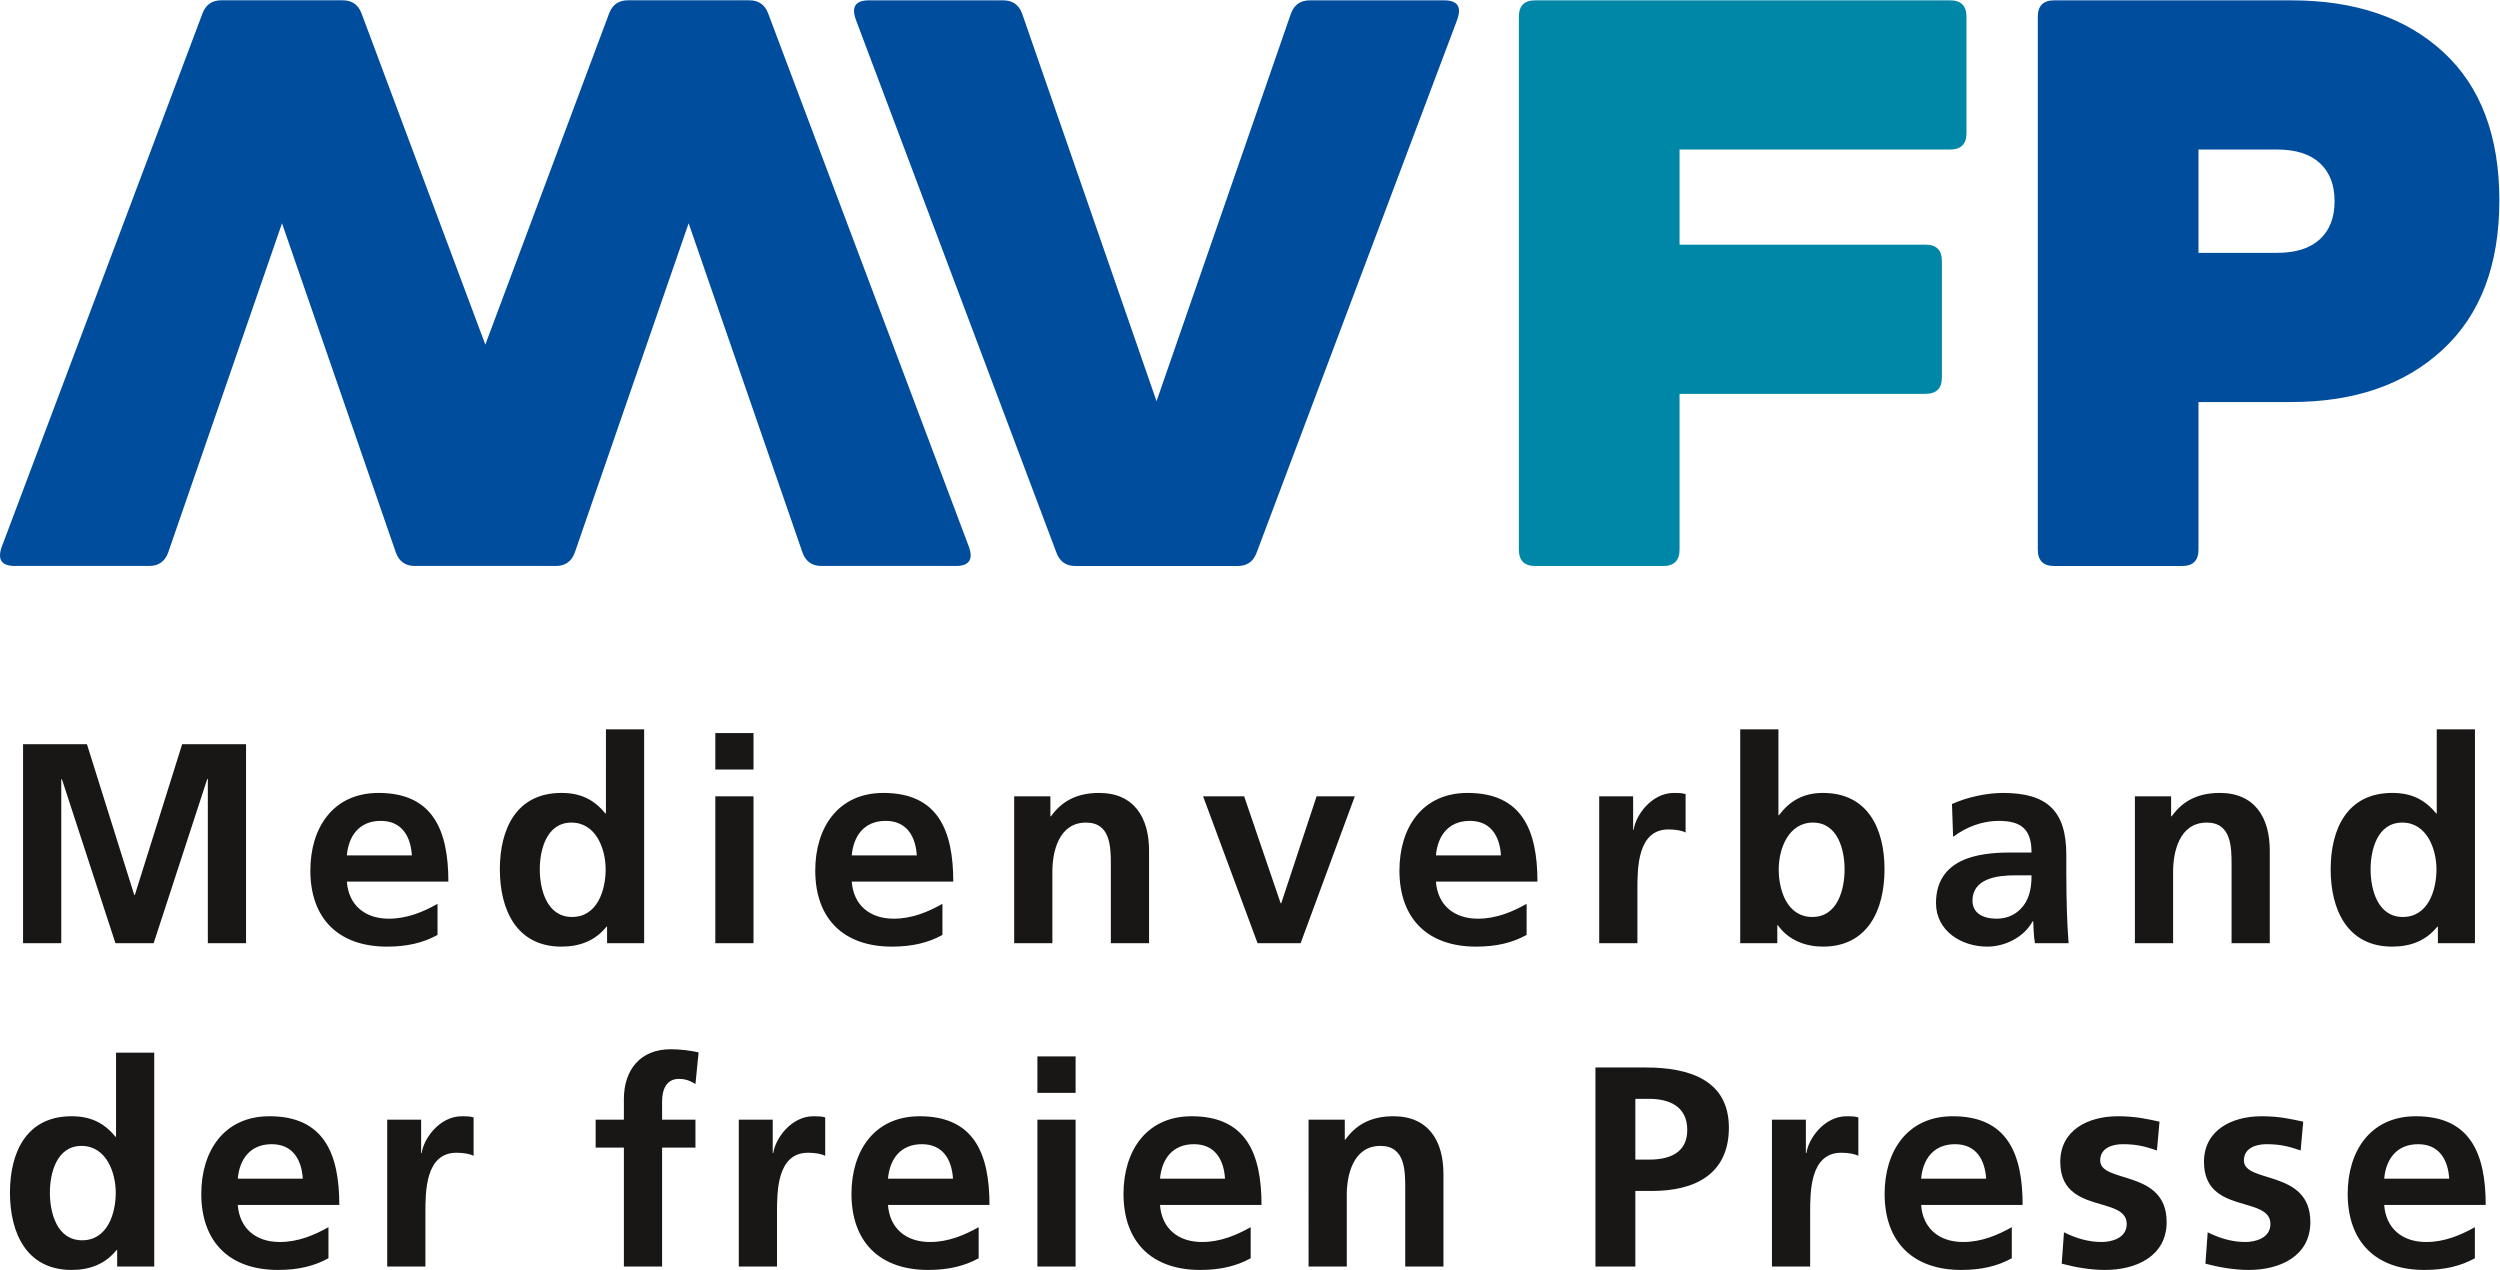
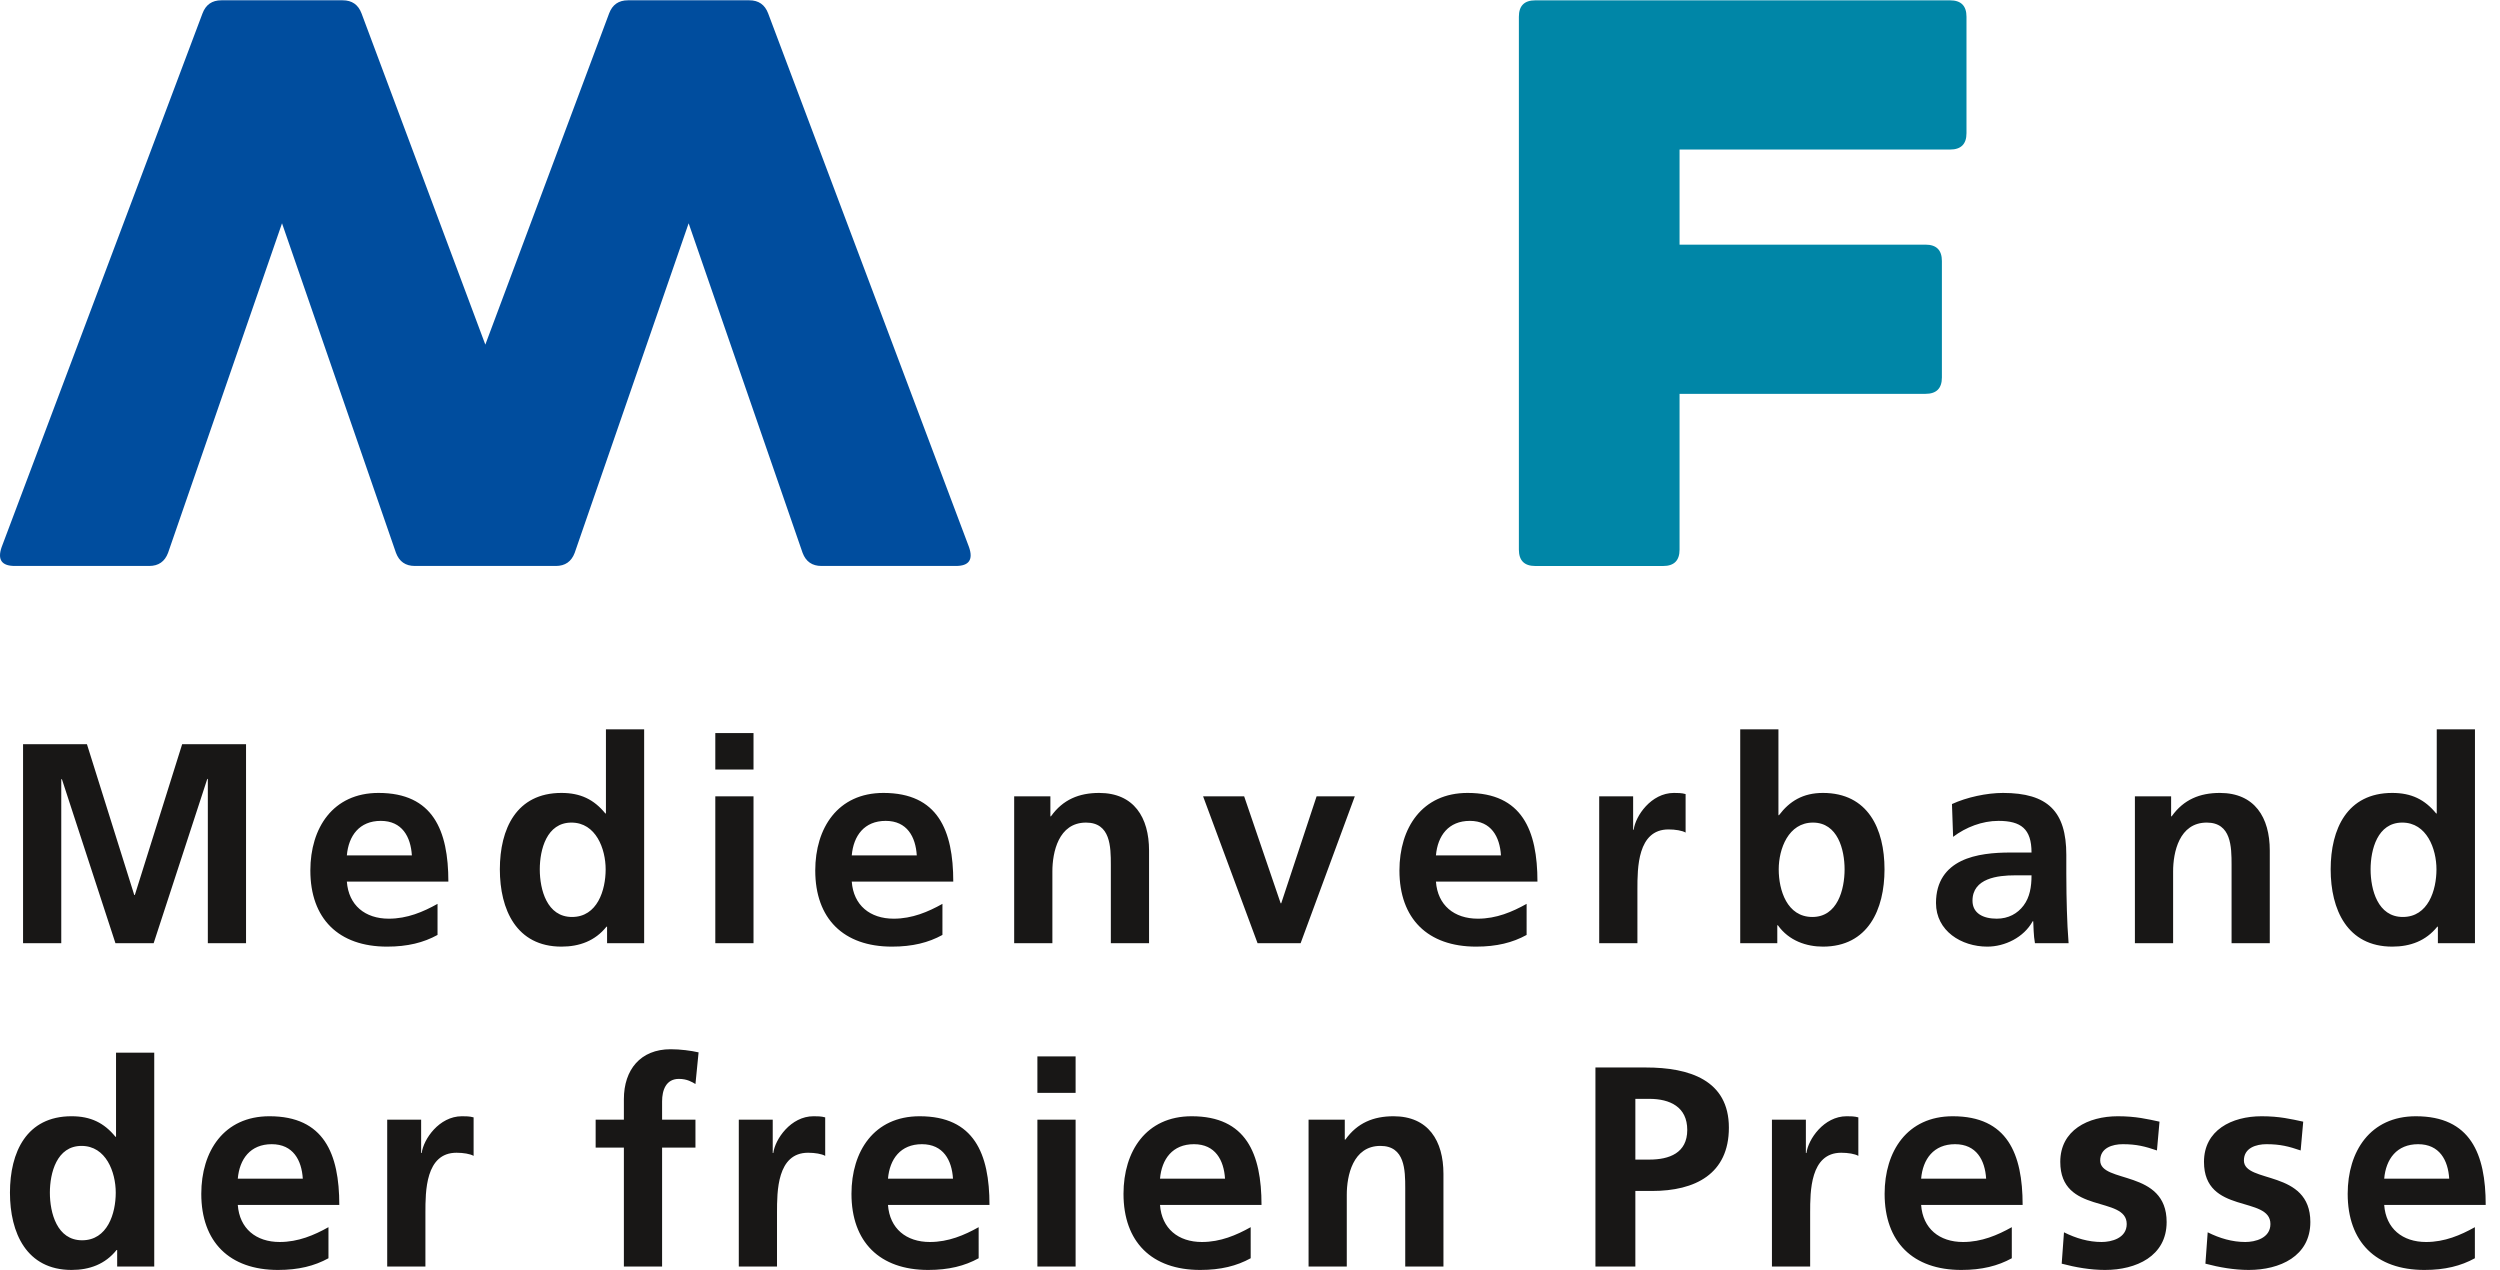
<svg xmlns="http://www.w3.org/2000/svg" viewBox="0 0 701.213 356.2" height="356.2" width="701.213" xml:space="preserve" id="svg2" version="1.1">
  <defs id="defs6" />
  <g transform="matrix(1.333,0,0,-1.333,0,356.2)" id="g10">
    <g transform="scale(0.1)" id="g12">
      <path id="path14" style="fill:#181716;fill-opacity:1;fill-rule:nonzero;stroke:none" d="m 104.945,162.602 c 0,41.398 14.399,98.398 66.602,98.398 51.598,0 72,-55.199 72,-98.398 0,-43.801 -17.402,-100.204 -70.801,-100.204 -52.801,0 -67.801,57.602 -67.801,100.204 z M 246.547,7.199 h 78 V 457.199 h -80.402 v -177 h -1.2 c -24,29.403 -52.199,43.199 -92.398,43.199 C 55.746,323.398 20.945,247.801 20.945,162.602 20.945,78 55.746,0 150.547,0 c 37.797,0 70.797,12 94.797,42 h 1.203 z M 500.34,192 c 3.601,41.398 26.402,72.602 71.402,72.602 45,0 63,-33.602 65.399,-72.602 z M 691.141,90 c -30,-16.801 -63.598,-31.199 -102.598,-31.199 -49.801,0 -84.602,28.199 -88.203,78 h 213.601 c 0,108 -32.398,186.597 -147,186.597 -96,0 -143.402,-73.796 -143.402,-163.199 C 423.539,58.801 482.941,0 584.941,0 c 43.2,0 76.801,8.398 106.2,24.602 z M 814.742,7.199 h 80.399 V 120.602 c 0,44.398 0,126 65.402,126 14.398,0 28.797,-2.403 36,-6.602 v 81 c -8.402,2.398 -16.801,2.398 -24.602,2.398 -48,0 -81,-48.597 -84.601,-77.398 h -1.199 v 70.199 h -71.399 z m 498.008,0 h 80.4 V 257.398 h 70.2 v 58.801 h -70.2 v 38.403 c 0,24 8.4,47.398 35.4,47.398 17.4,0 27.6,-6.602 34.8,-10.801 l 6.6,66.602 c -15.6,3.597 -38.4,6.597 -58.8,6.597 -63.6,0 -98.4,-43.199 -98.4,-105 v -43.199 h -59.4 v -58.801 h 59.4 z m 241.8,0 h 80.4 V 120.602 c 0,44.398 0,126 65.4,126 14.4,0 28.8,-2.403 36,-6.602 v 81 c -8.4,2.398 -16.8,2.398 -24.6,2.398 -48,0 -81,-48.597 -84.6,-77.398 h -1.2 v 70.199 h -71.4 z M 1868.45,192 c 3.6,41.398 26.4,72.602 71.4,72.602 45,0 63,-33.602 65.4,-72.602 z m 190.8,-102 c -30,-16.801 -63.6,-31.199 -102.6,-31.199 -49.8,0 -84.6,28.199 -88.2,78 h 213.6 c 0,108 -32.4,186.597 -147,186.597 -96,0 -143.4,-73.796 -143.4,-163.199 C 1791.65,58.801 1851.05,0 1953.05,0 c 43.2,0 76.8,8.398 106.2,24.602 z m 123.6,-82.801 h 80.4 V 316.199 h -80.4 z m 0,365.403 h 80.4 v 76.796 h -80.4 z M 2440.85,192 c 3.6,41.398 26.4,72.602 71.4,72.602 45,0 63,-33.602 65.4,-72.602 z m 190.8,-102 c -30,-16.801 -63.6,-31.199 -102.6,-31.199 -49.8,0 -84.6,28.199 -88.2,78 h 213.6 c 0,108 -32.4,186.597 -147,186.597 -96,0 -143.4,-73.796 -143.4,-163.199 C 2364.05,58.801 2423.45,0 2525.45,0 c 43.2,0 76.8,8.398 106.2,24.602 z m 121.8,-82.801 h 80.4 V 158.398 c 0,39.602 12.6,102.602 70.8,102.602 51.6,0 52.2,-51 52.2,-88.801 V 7.199 h 80.4 V 202.199 c 0,69.602 -31.8,121.199 -105,121.199 -42,0 -76.2,-13.796 -101.4,-49.199 h -1.2 v 42 h -76.2 z M 3441.06,360 h 29.4 c 43.2,0 79.8,-16.801 79.8,-65.398 0,-48.602 -37.8,-62.403 -79.8,-62.403 h -29.4 z m -84,-352.801 h 84 V 166.199 h 35.4 c 90,0 161.4,35.403 161.4,133.199 0,100.204 -83.4,126.602 -174.6,126.602 h -106.2 z m 371.4,0 h 80.4 V 120.602 c 0,44.398 0,126 65.4,126 14.4,0 28.8,-2.403 36,-6.602 v 81 c -8.4,2.398 -16.8,2.398 -24.6,2.398 -48,0 -81,-48.597 -84.6,-77.398 h -1.2 v 70.199 h -71.4 z M 4042.36,192 c 3.6,41.398 26.4,72.602 71.4,72.602 45,0 63,-33.602 65.4,-72.602 z m 190.8,-102 c -30,-16.801 -63.6,-31.199 -102.6,-31.199 -49.8,0 -84.6,28.199 -88.2,78 h 213.6 c 0,108 -32.4,186.597 -147,186.597 -96,0 -143.4,-73.796 -143.4,-163.199 C 3965.56,58.801 4024.96,0 4126.96,0 c 43.2,0 76.8,8.398 106.2,24.602 z m 310.8,222 c -25.2,5.398 -49.8,11.398 -87.6,11.398 -63,0 -121.2,-29.398 -121.2,-96 0,-111.597 139.8,-70.199 139.8,-130.796 0,-30 -32.4,-37.801 -52.8,-37.801 -27.6,0 -54,7.801 -79.2,20.398 l -4.8,-66 C 4367.56,5.398 4398.76,0 4429.36,0 c 65.4,0 129.6,28.801 129.6,100.801 0,111.597 -139.8,80.398 -139.8,129.597 0,26.403 25.8,34.204 47.4,34.204 29.4,0 47.4,-4.801 72,-13.204 z m 302.39,0 c -25.2,5.398 -49.8,11.398 -87.6,11.398 -63,0 -121.2,-29.398 -121.2,-96 0,-111.597 139.8,-70.199 139.8,-130.796 0,-30 -32.4,-37.801 -52.8,-37.801 -27.6,0 -54,7.801 -79.2,20.398 l -4.8,-66 C 4669.95,5.398 4701.15,0 4731.75,0 c 65.4,0 129.6,28.801 129.6,100.801 0,111.597 -139.8,80.398 -139.8,129.597 0,26.403 25.8,34.204 47.4,34.204 29.4,0 47.4,-4.801 72,-13.204 z m 170.39,-120 c 3.6,41.398 26.4,72.602 71.4,72.602 45,0 63,-33.602 65.4,-72.602 z m 190.8,-102 c -30,-16.801 -63.6,-31.199 -102.6,-31.199 -49.8,0 -84.6,28.199 -88.2,78 h 213.6 c 0,108 -32.4,186.597 -147,186.597 -96,0 -143.4,-73.796 -143.4,-163.199 C 4939.94,58.801 4999.34,0 5101.34,0 c 43.2,0 76.8,8.398 106.2,24.602 V 90" />
      <path id="path16" style="fill:#181716;fill-opacity:1;fill-rule:nonzero;stroke:none" d="M 48.512,687.512 H 128.91 v 344.398 l 1.203,1.2 112.797,-345.598 h 80.403 l 112.8,345.598 h 1.2 V 687.512 h 80.398 V 1106.31 H 383.313 l -99.602,-317.4 h -1.199 l -99.602,317.4 H 48.512 Z M 729.84,872.309 c 3.601,41.402 26.398,72.601 71.398,72.601 45,0 63,-33.601 65.403,-72.601 z m 190.801,-102 c -30,-16.797 -63.602,-31.2 -102.602,-31.2 -49.801,0 -84.598,28.2 -88.199,78 h 213.601 c 0,108 -32.402,186.601 -147,186.601 -96,0 -143.402,-73.8 -143.402,-163.198 0,-101.403 59.402,-160.203 161.402,-160.203 43.2,0 76.797,8.402 106.2,24.601 z m 215.139,72.601 c 0,41.399 14.4,98.399 66.6,98.399 51.6,0 72,-55.2 72,-98.399 0,-43.801 -17.4,-100.199 -70.8,-100.199 -52.8,0 -67.8,57.598 -67.8,100.199 z m 141.6,-155.398 h 78 v 449.998 h -80.4 V 960.512 h -1.2 c -24,29.398 -52.2,43.198 -92.4,43.198 -94.8,0 -129.6,-75.601 -129.6,-160.8 0,-84.601 34.8,-162.601 129.6,-162.601 37.8,0 70.8,12 94.8,42 h 1.2 z m 227.73,0 h 80.4 v 309 h -80.4 z m 0,365.398 h 80.4 v 76.8 h -80.4 z m 287.13,-180.601 c 3.6,41.402 26.4,72.601 71.4,72.601 45,0 63,-33.601 65.4,-72.601 z m 190.8,-102 c -30,-16.797 -63.6,-31.2 -102.6,-31.2 -49.8,0 -84.6,28.2 -88.2,78 h 213.6 c 0,108 -32.4,186.601 -147,186.601 -96,0 -143.4,-73.8 -143.4,-163.198 0,-101.403 59.4,-160.203 161.4,-160.203 43.2,0 76.8,8.402 106.2,24.601 z m 150.94,-82.797 h 80.4 v 151.199 c 0,39.598 12.6,102.598 70.8,102.598 51.6,0 52.2,-51 52.2,-88.797 v -165 h 80.4 v 195 c 0,69.597 -31.8,121.198 -105,121.198 -42,0 -76.2,-13.8 -101.4,-49.198 h -1.2 v 42 h -76.2 z m 512.13,0 h 90.6 l 114,309 h -80.4 l -74.4,-225 h -1.2 l -76.8,225 h -86.4 z m 375.34,184.797 c 3.6,41.402 26.4,72.601 71.4,72.601 45,0 63,-33.601 65.4,-72.601 z m 190.8,-102 c -30,-16.797 -63.6,-31.2 -102.6,-31.2 -49.8,0 -84.6,28.2 -88.2,78 h 213.6 c 0,108 -32.4,186.601 -147,186.601 -96,0 -143.4,-73.8 -143.4,-163.198 0,-101.403 59.4,-160.203 161.4,-160.203 43.2,0 76.8,8.402 106.2,24.601 z m 152.73,-82.797 h 80.4 V 800.91 c 0,44.399 0,126 65.4,126 14.4,0 28.8,-2.398 36,-6.601 v 81.001 c -8.4,2.4 -16.8,2.4 -24.6,2.4 -48,0 -81,-48.601 -84.6,-77.401 h -1.2 v 70.203 h -71.4 z m 377.73,155.398 c 0,43.199 20.4,98.399 72,98.399 52.2,0 66.6,-57 66.6,-98.399 0,-42.601 -15,-100.199 -67.8,-100.199 -53.4,0 -70.8,56.398 -70.8,100.199 z m -81,-155.398 h 78 v 37.797 h 1.2 c 23.4,-33 60.6,-45 94.8,-45 94.8,0 129.6,78 129.6,162.601 0,85.199 -34.8,160.8 -129.6,160.8 -42,0 -70.2,-17.401 -92.4,-46.8 h -1.2 v 180.6 h -80.4 z m 447.94,223.797 c 27,20.402 61.2,33.601 95.4,33.601 47.4,0 69.6,-16.801 69.6,-66.601 h -44.4 c -33.6,0 -73.2,-3 -103.8,-18 -30.6,-15 -52.8,-42 -52.8,-88.2 0,-58.8 53.4,-91.8 108,-91.8 36.6,0 76.8,19.203 95.4,53.402 h 1.2 c 0.6,-9.602 0.6,-30 3.6,-46.199 h 70.8 c -1.8,24 -3,45.597 -3.6,69 -0.6,22.797 -1.2,46.199 -1.2,77.398 v 39.602 c 0,91.199 -39,130.198 -133.2,130.198 -34.2,0 -76.2,-8.999 -107.4,-23.401 z m 40.8,-134.399 c 0,47.399 53.4,53.399 89.4,53.399 h 34.8 c 0,-24 -3.6,-46.2 -16.8,-63.598 -12.6,-16.801 -31.8,-27.602 -56.4,-27.602 -28.8,0 -51,11.403 -51,37.801 z m 341.73,-89.398 h 80.4 v 151.199 c 0,39.598 12.6,102.598 70.8,102.598 51.6,0 52.2,-51 52.2,-88.797 v -165 h 80.4 v 195 c 0,69.597 -31.8,121.198 -105,121.198 -42,0 -76.2,-13.8 -101.4,-49.198 h -1.2 v 42 h -76.2 z m 495.93,155.398 c 0,41.399 14.4,98.399 66.6,98.399 51.6,0 72,-55.2 72,-98.399 0,-43.801 -17.4,-100.199 -70.8,-100.199 -52.8,0 -67.8,57.598 -67.8,100.199 z m 141.6,-155.398 h 78 v 449.998 h -80.4 V 960.512 h -1.2 c -24,29.398 -52.2,43.198 -92.4,43.198 -94.8,0 -129.6,-75.601 -129.6,-160.8 0,-84.601 34.8,-162.601 129.6,-162.601 37.8,0 70.8,12 94.8,42 h 1.2 v -34.797" />
-       <path id="path18" style="fill:#004d9e;fill-opacity:1;fill-rule:nonzero;stroke:none" d="m 4322.38,2671.46 c -23.01,0 -34.5,-11.5 -34.5,-34.5 V 1515.71 c 0,-23.01 11.49,-34.5 34.5,-34.5 h 269.1 c 23,0 34.5,11.49 34.5,34.5 v 310.5 h 194.93 c 133.39,0 239.77,36.79 319.12,110.4 79.35,73.59 119.03,178.25 119.03,313.95 0,135.69 -39.41,239.78 -118.16,312.23 -78.79,72.45 -185.44,108.67 -319.99,108.67 z m 303.6,-531.3 v 217.36 h 165.6 c 39.09,0 69,-9.49 89.7,-28.47 20.7,-18.97 31.05,-45.71 31.05,-80.21 0,-34.5 -10.35,-61.24 -31.05,-80.21 -20.7,-18.98 -50.61,-28.47 -89.7,-28.47 h -165.6" />
      <path id="path20" style="fill:#0086a7;fill-opacity:1;fill-rule:nonzero;stroke:none" d="m 4137.82,2636.96 c 0,23 -11.51,34.5 -34.5,34.5 h -872.85 c -23.02,0 -34.5,-11.5 -34.5,-34.5 V 1515.71 c 0,-23.01 11.48,-34.5 34.5,-34.5 h 269.1 c 22.99,0 34.5,11.49 34.5,34.5 v 327.75 h 517.5 c 22.99,0 34.5,11.49 34.5,34.5 v 244.95 c 0,23 -11.51,34.5 -34.5,34.5 h -517.5 v 200.11 h 569.25 c 22.99,0 34.5,11.48 34.5,34.5 v 244.94" />
-       <path id="path22" style="fill:#004d9e;fill-opacity:1;fill-rule:nonzero;stroke:none" d="m 1797.01,2649.04 c 0,-4.61 1.13,-10.35 3.45,-17.25 l 422.63,-1122.98 c 6.9,-18.4 20.1,-27.6 39.67,-27.6 h 341.55 c 19.54,0 32.78,9.2 39.68,27.6 l 422.62,1122.98 c 2.29,6.9 3.45,12.64 3.45,17.25 0,14.93 -10.35,22.42 -31.05,22.42 h -282.9 c -19.57,0 -32.77,-9.21 -39.67,-27.6 l -282.9,-815.92 -282.9,815.92 c -6.9,18.39 -20.14,27.6 -39.68,27.6 h -282.9 c -20.7,0 -31.05,-7.49 -31.05,-22.42 v 0" />
      <path id="path24" style="fill:#004d9e;fill-opacity:1;fill-rule:nonzero;stroke:none" d="m 1449.01,2202.34 -239.78,-693.45 c -6.9,-18.38 -20.13,-27.6 -39.67,-27.6 H 872.859 c -19.566,0 -32.773,9.22 -39.675,27.6 L 593.41,2202.34 353.633,1508.89 c -6.899,-18.38 -20.133,-27.6 -39.672,-27.6 H 31.059 c -27.598,0 -36.816,13.24 -27.598,39.68 L 426.086,2643.94 c 6.898,18.41 20.105,27.6 39.672,27.6 h 255.301 c 19.543,0 32.777,-9.19 39.675,-27.6 l 260.476,-696.9 260.47,696.9 c 6.9,18.41 20.11,27.6 39.68,27.6 h 255.3 c 19.54,0 32.77,-9.19 39.67,-27.6 l 422.63,-1122.97 c 9.19,-26.44 0,-39.68 -27.6,-39.68 h -282.9 c -19.57,0 -32.78,9.22 -39.68,27.6 l -239.77,693.45" />
    </g>
  </g>
</svg>